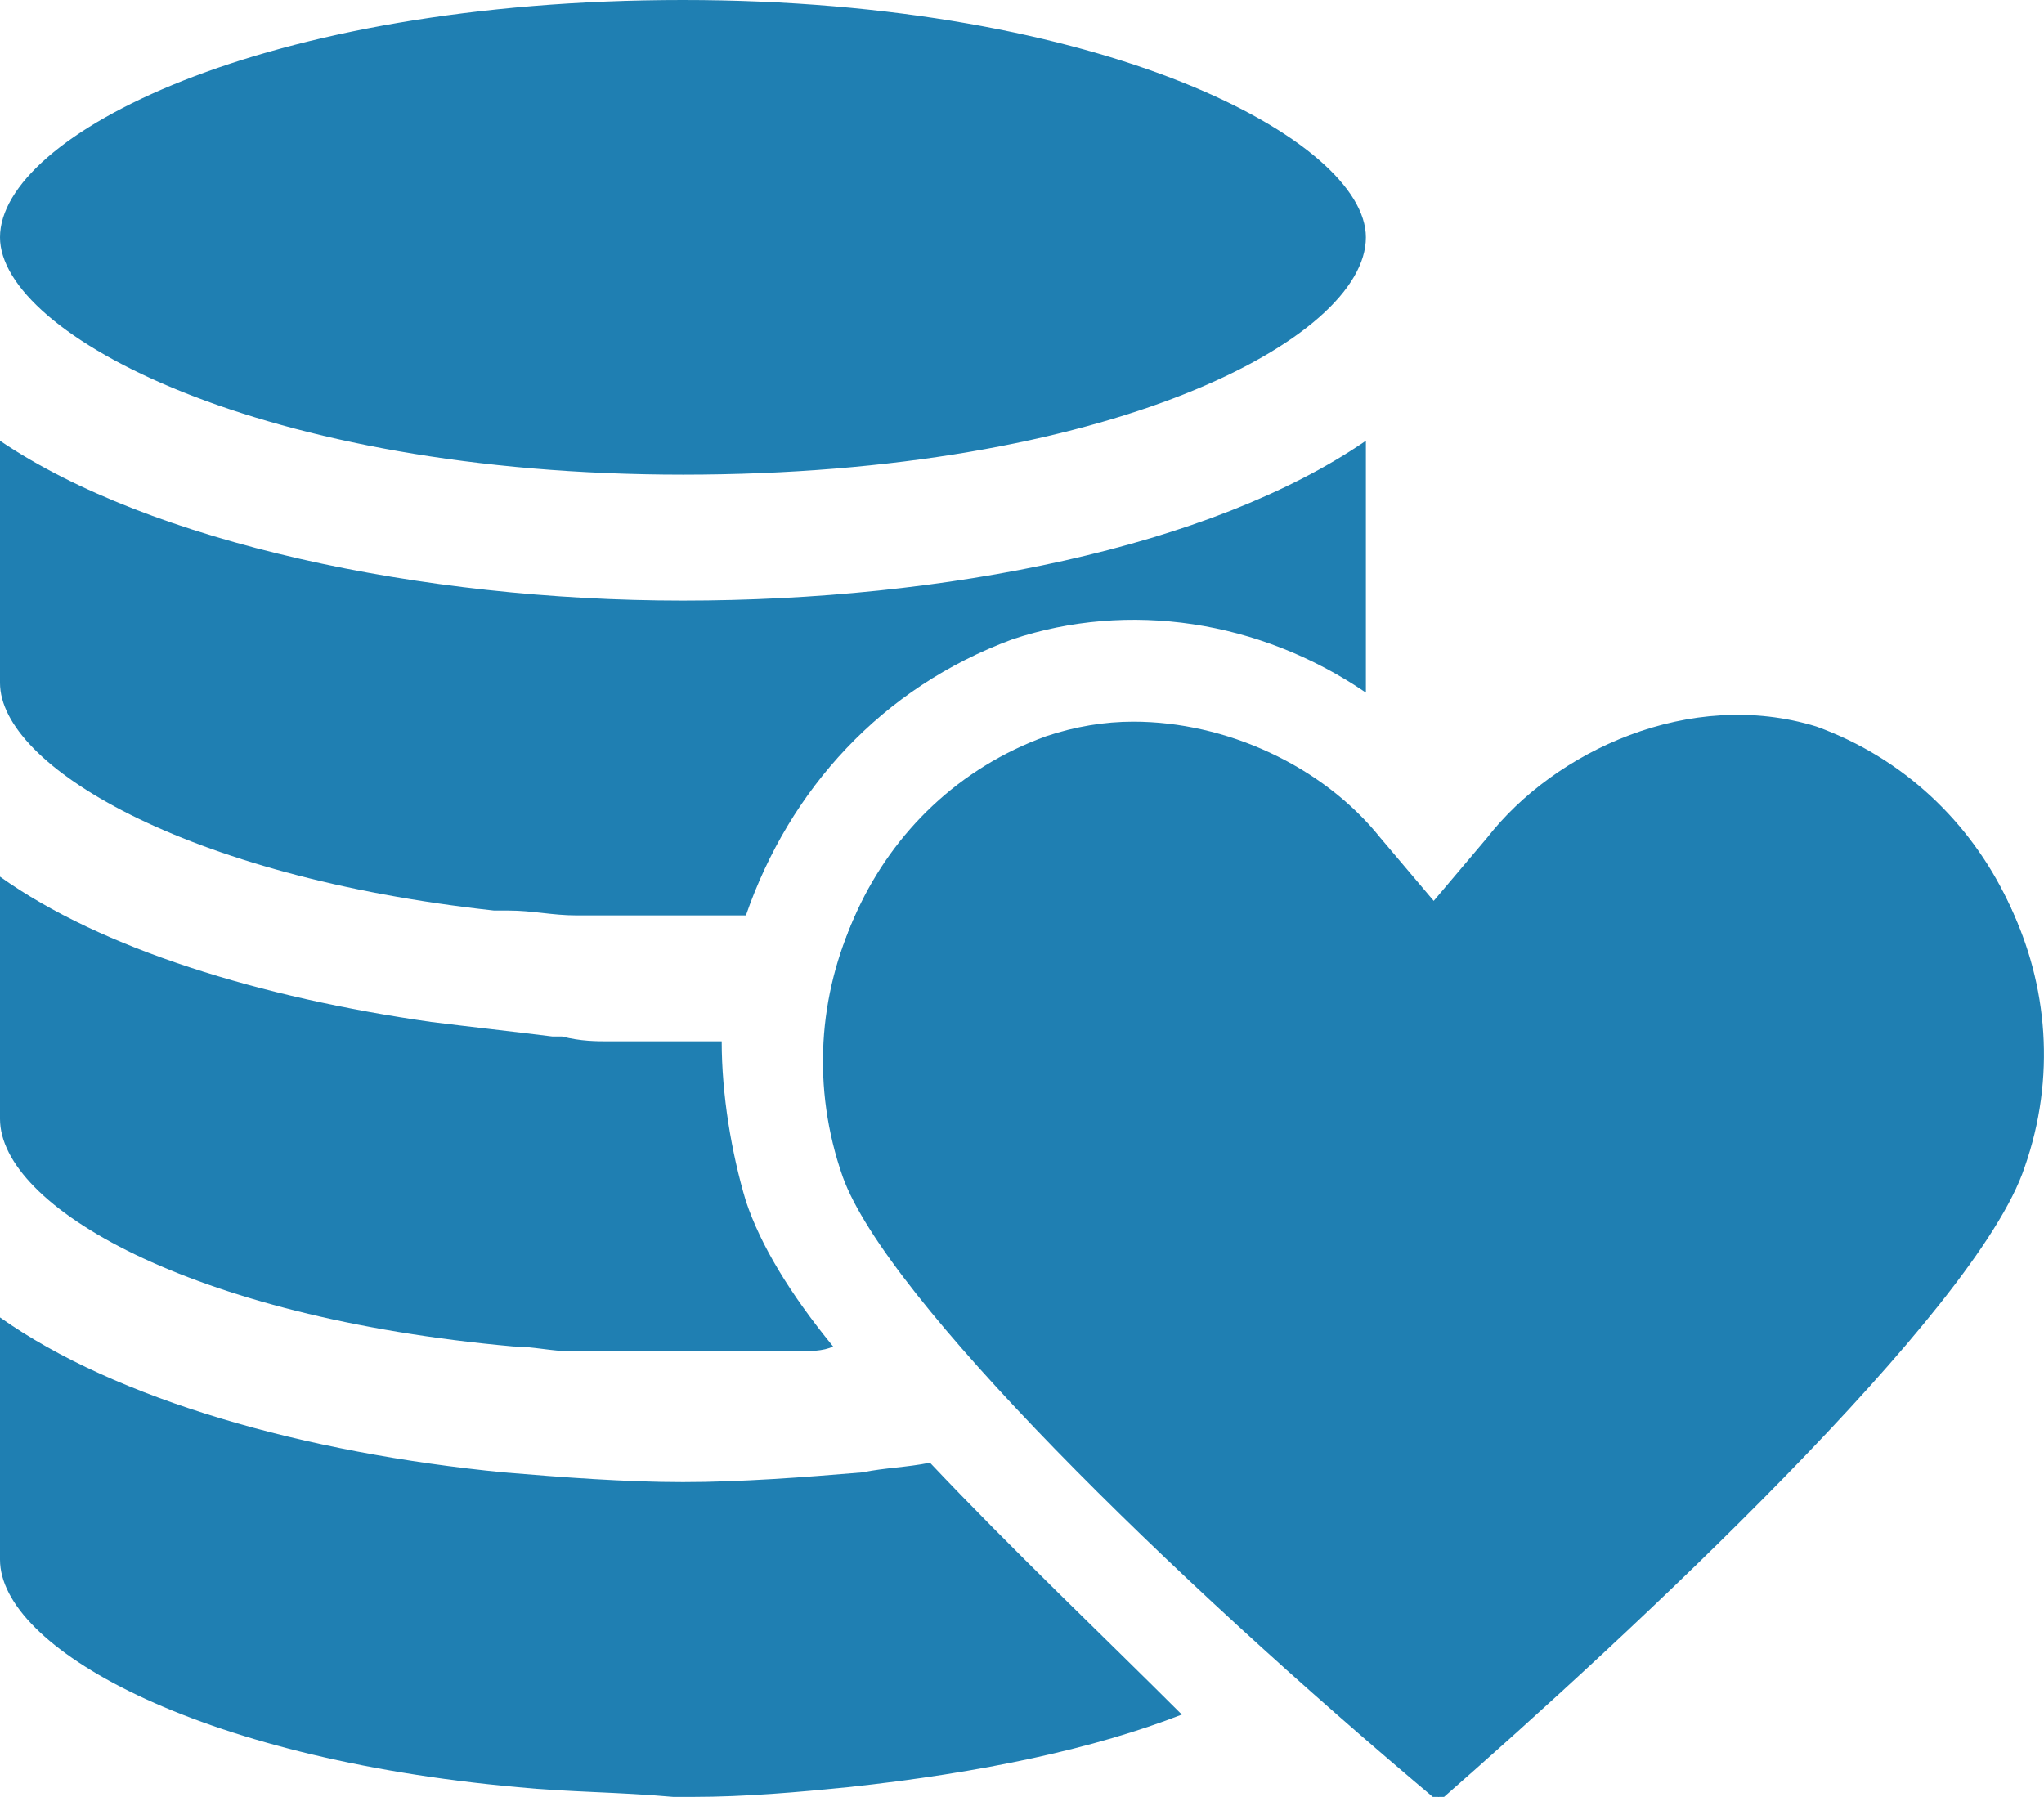
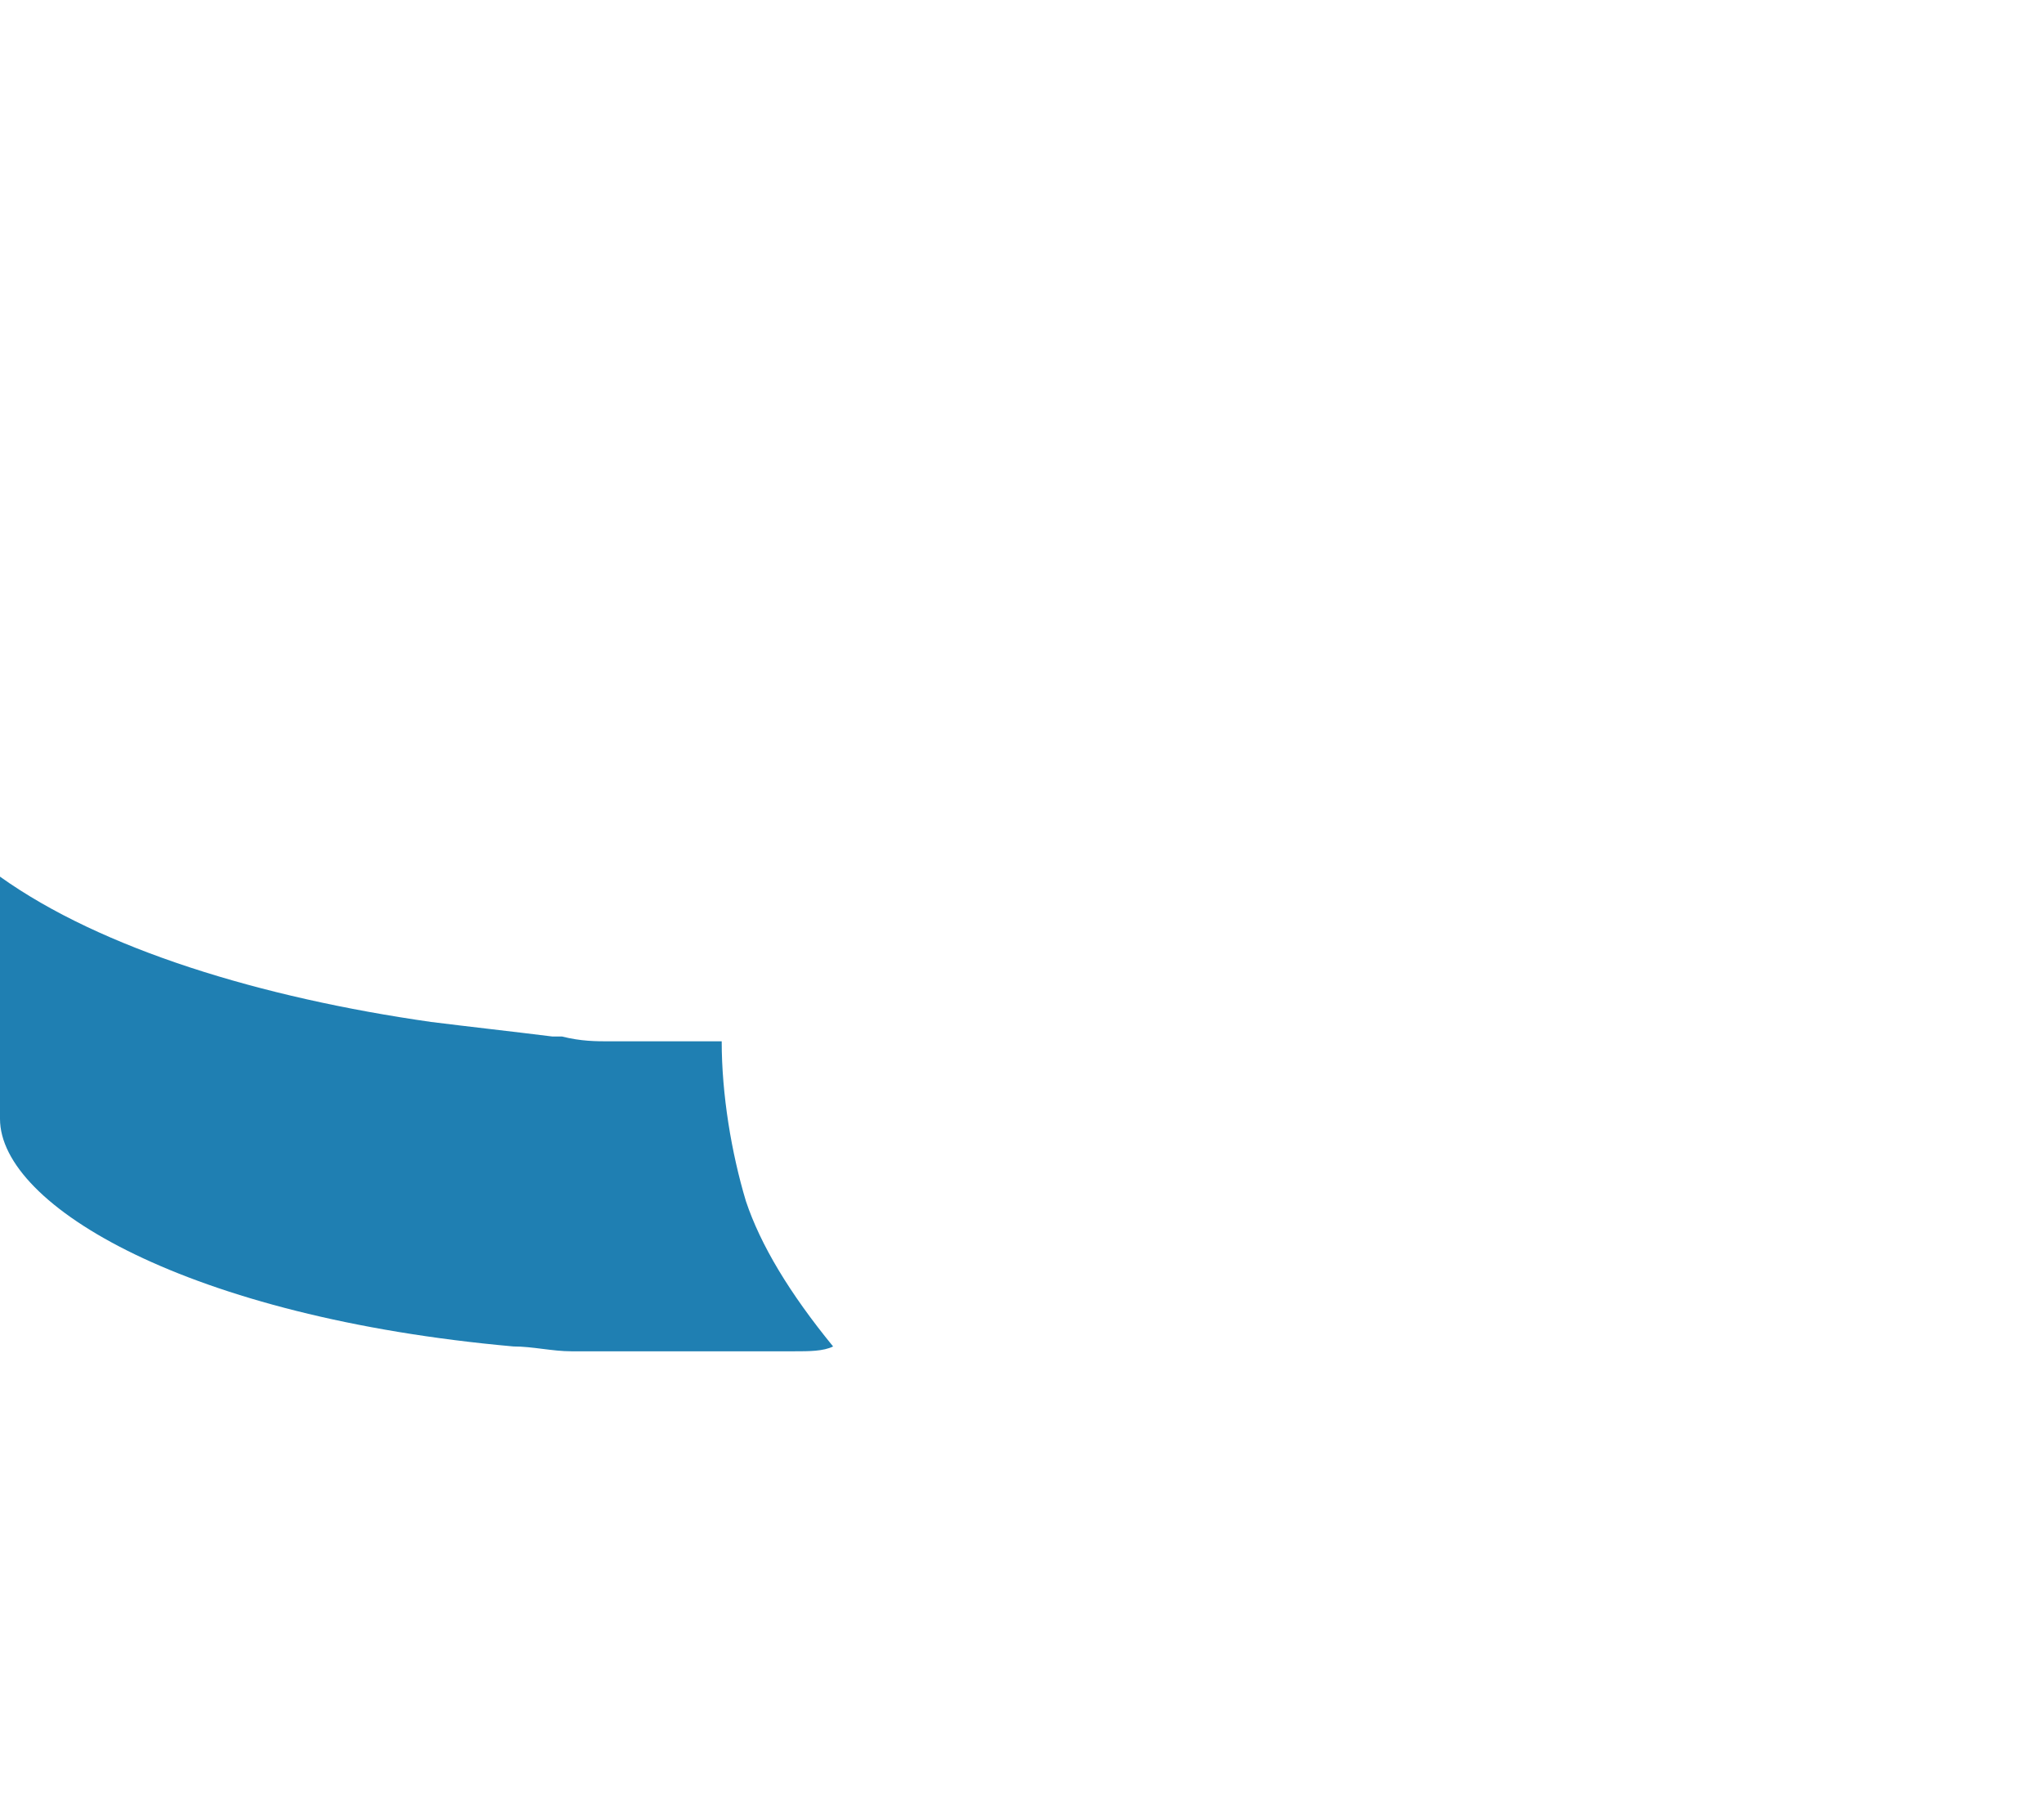
<svg xmlns="http://www.w3.org/2000/svg" version="1.1" id="Layer_1" x="0px" y="0px" viewBox="0 0 42.2 37.1" style="enable-background:new 0 0 42.2 37.1;" xml:space="preserve">
  <style type="text/css">
	.st0{fill:#1F7FB2;}
</style>
-   <path class="st0" d="M19.2,30.2c-0.5,0.1-0.9,0.1-1.4,0.2c0,0,0,0,0,0c-1.2,0.1-2.5,0.2-3.7,0.2c-1.2,0-2.5-0.1-3.7-0.2c0,0,0,0,0,0  C6.3,30,2.4,28.9,0,27.2v5c0,1.8,4,4.1,10.7,4.7c1,0.1,2.1,0.1,3.2,0.2c0.1,0,0.1,0,0.2,0c0,0,0,0,0,0s0,0,0,0c0.1,0,0.1,0,0.2,0  c1.1,0,2.2-0.1,3.2-0.2c2.8-0.3,5.1-0.8,6.9-1.5C22.8,33.8,20.9,32,19.2,30.2" />
  <path class="st0" d="M14.9,21.5c-0.3,0-0.5,0-0.8,0c-0.4,0-0.8,0-1.2,0c-0.1,0-0.2,0-0.3,0c-0.3,0-0.6,0-1-0.1c-0.1,0-0.1,0-0.2,0  c-0.8-0.1-1.7-0.2-2.5-0.3c0,0,0,0,0,0c-3.5-0.5-6.8-1.5-8.9-3v5c0,1.8,3.9,4.1,10.6,4.7v0c0,0,0,0,0,0c0.4,0,0.8,0.1,1.2,0.1  c0.2,0,0.4,0,0.6,0c0.5,0,1.1,0,1.7,0h0h0c0.6,0,1.1,0,1.7,0c0.2,0,0.4,0,0.6,0c0.3,0,0.6,0,0.8-0.1c-0.9-1.1-1.5-2.1-1.8-3  C15.1,23.8,14.9,22.6,14.9,21.5" />
-   <path class="st0" d="M20.9,13.2c2.4-0.8,5.1-0.4,7.3,1.1c0-0.1,0-0.1,0-0.2v-5c0,0,0,0,0,0v0c-3.2,2.2-8.7,3.3-14.1,3.3  c-5.4,0-11-1.2-14.1-3.3v0c0,0,0,0,0,0v5c0,1.7,3.8,4,10.2,4.7c0.1,0,0.2,0,0.3,0c0.5,0,0.9,0.1,1.4,0.1c0.1,0,0.3,0,0.4,0  c0.6,0,1.2,0,1.8,0h0h0c0.4,0,0.9,0,1.3,0C16.3,16.3,18.2,14.2,20.9,13.2" />
-   <path class="st0" d="M14.1,9.8L14.1,9.8L14.1,9.8c8.8,0,14.1-2.8,14.1-4.9c0-2-5.4-4.9-14.1-4.9c0,0,0,0,0,0c0,0,0,0,0,0  C5.4,0,0,2.8,0,4.9C0,6.9,5.4,9.8,14.1,9.8" />
-   <path class="st0" d="M30.7,17.3l-1.1,1.3l-1.1-1.3c-1.2-1.5-3.2-2.4-5.1-2.4c-0.6,0-1.2,0.1-1.8,0.3c-3.6,1.3-5.4,5.3-4.2,9  c0.9,2.5,6.7,8.2,12.3,12.9c4-3.5,11.2-10.1,12.1-13.1c1.2-3.7-0.7-7.7-4.3-9C34.9,14.2,32.1,15.5,30.7,17.3" />
-   <path class="st0" d="M41.8,24.1c-1,3-8.1,9.6-12.1,13.1c-5.6-4.7-11.4-10.4-12.3-12.9c-1.3-3.7,0.6-7.7,4.2-9  c0.6-0.2,1.2-0.3,1.8-0.3c1.9,0,3.9,1,5.1,2.4l1.1,1.3l1.1-1.3c1.4-1.8,4.2-3.1,6.9-2.2C41.1,16.4,43.1,20.4,41.8,24.1" />
</svg>